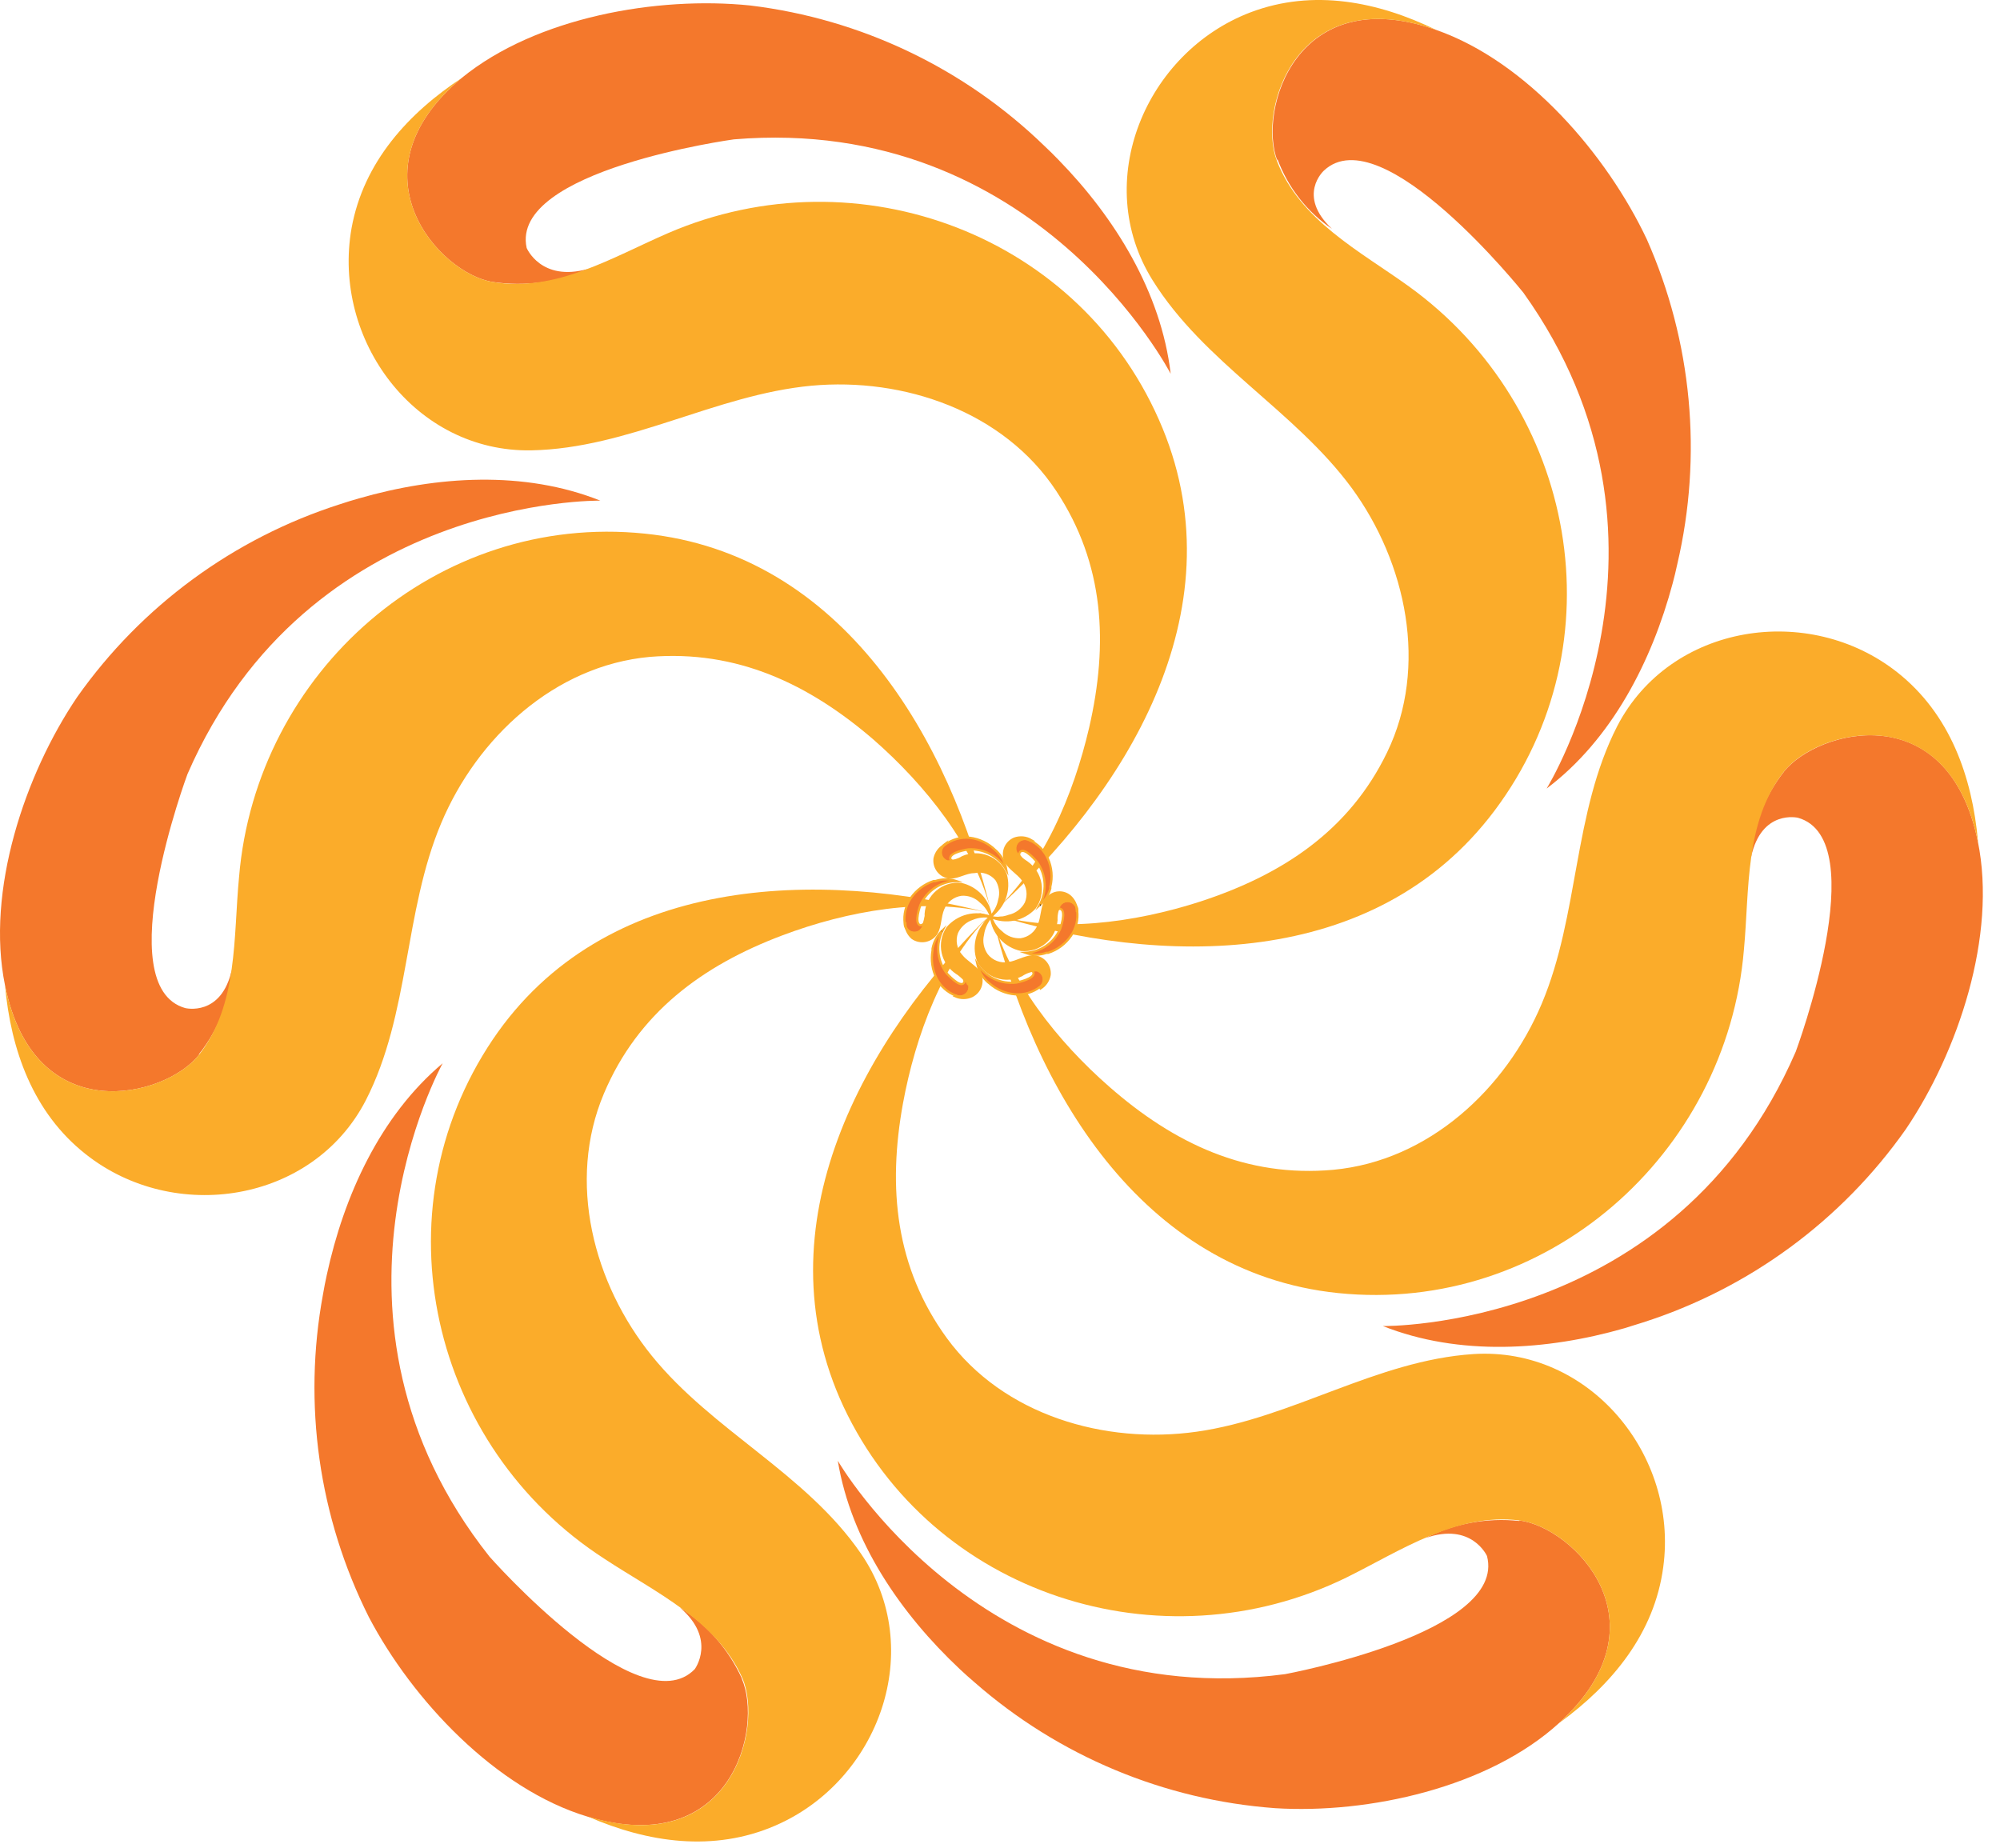
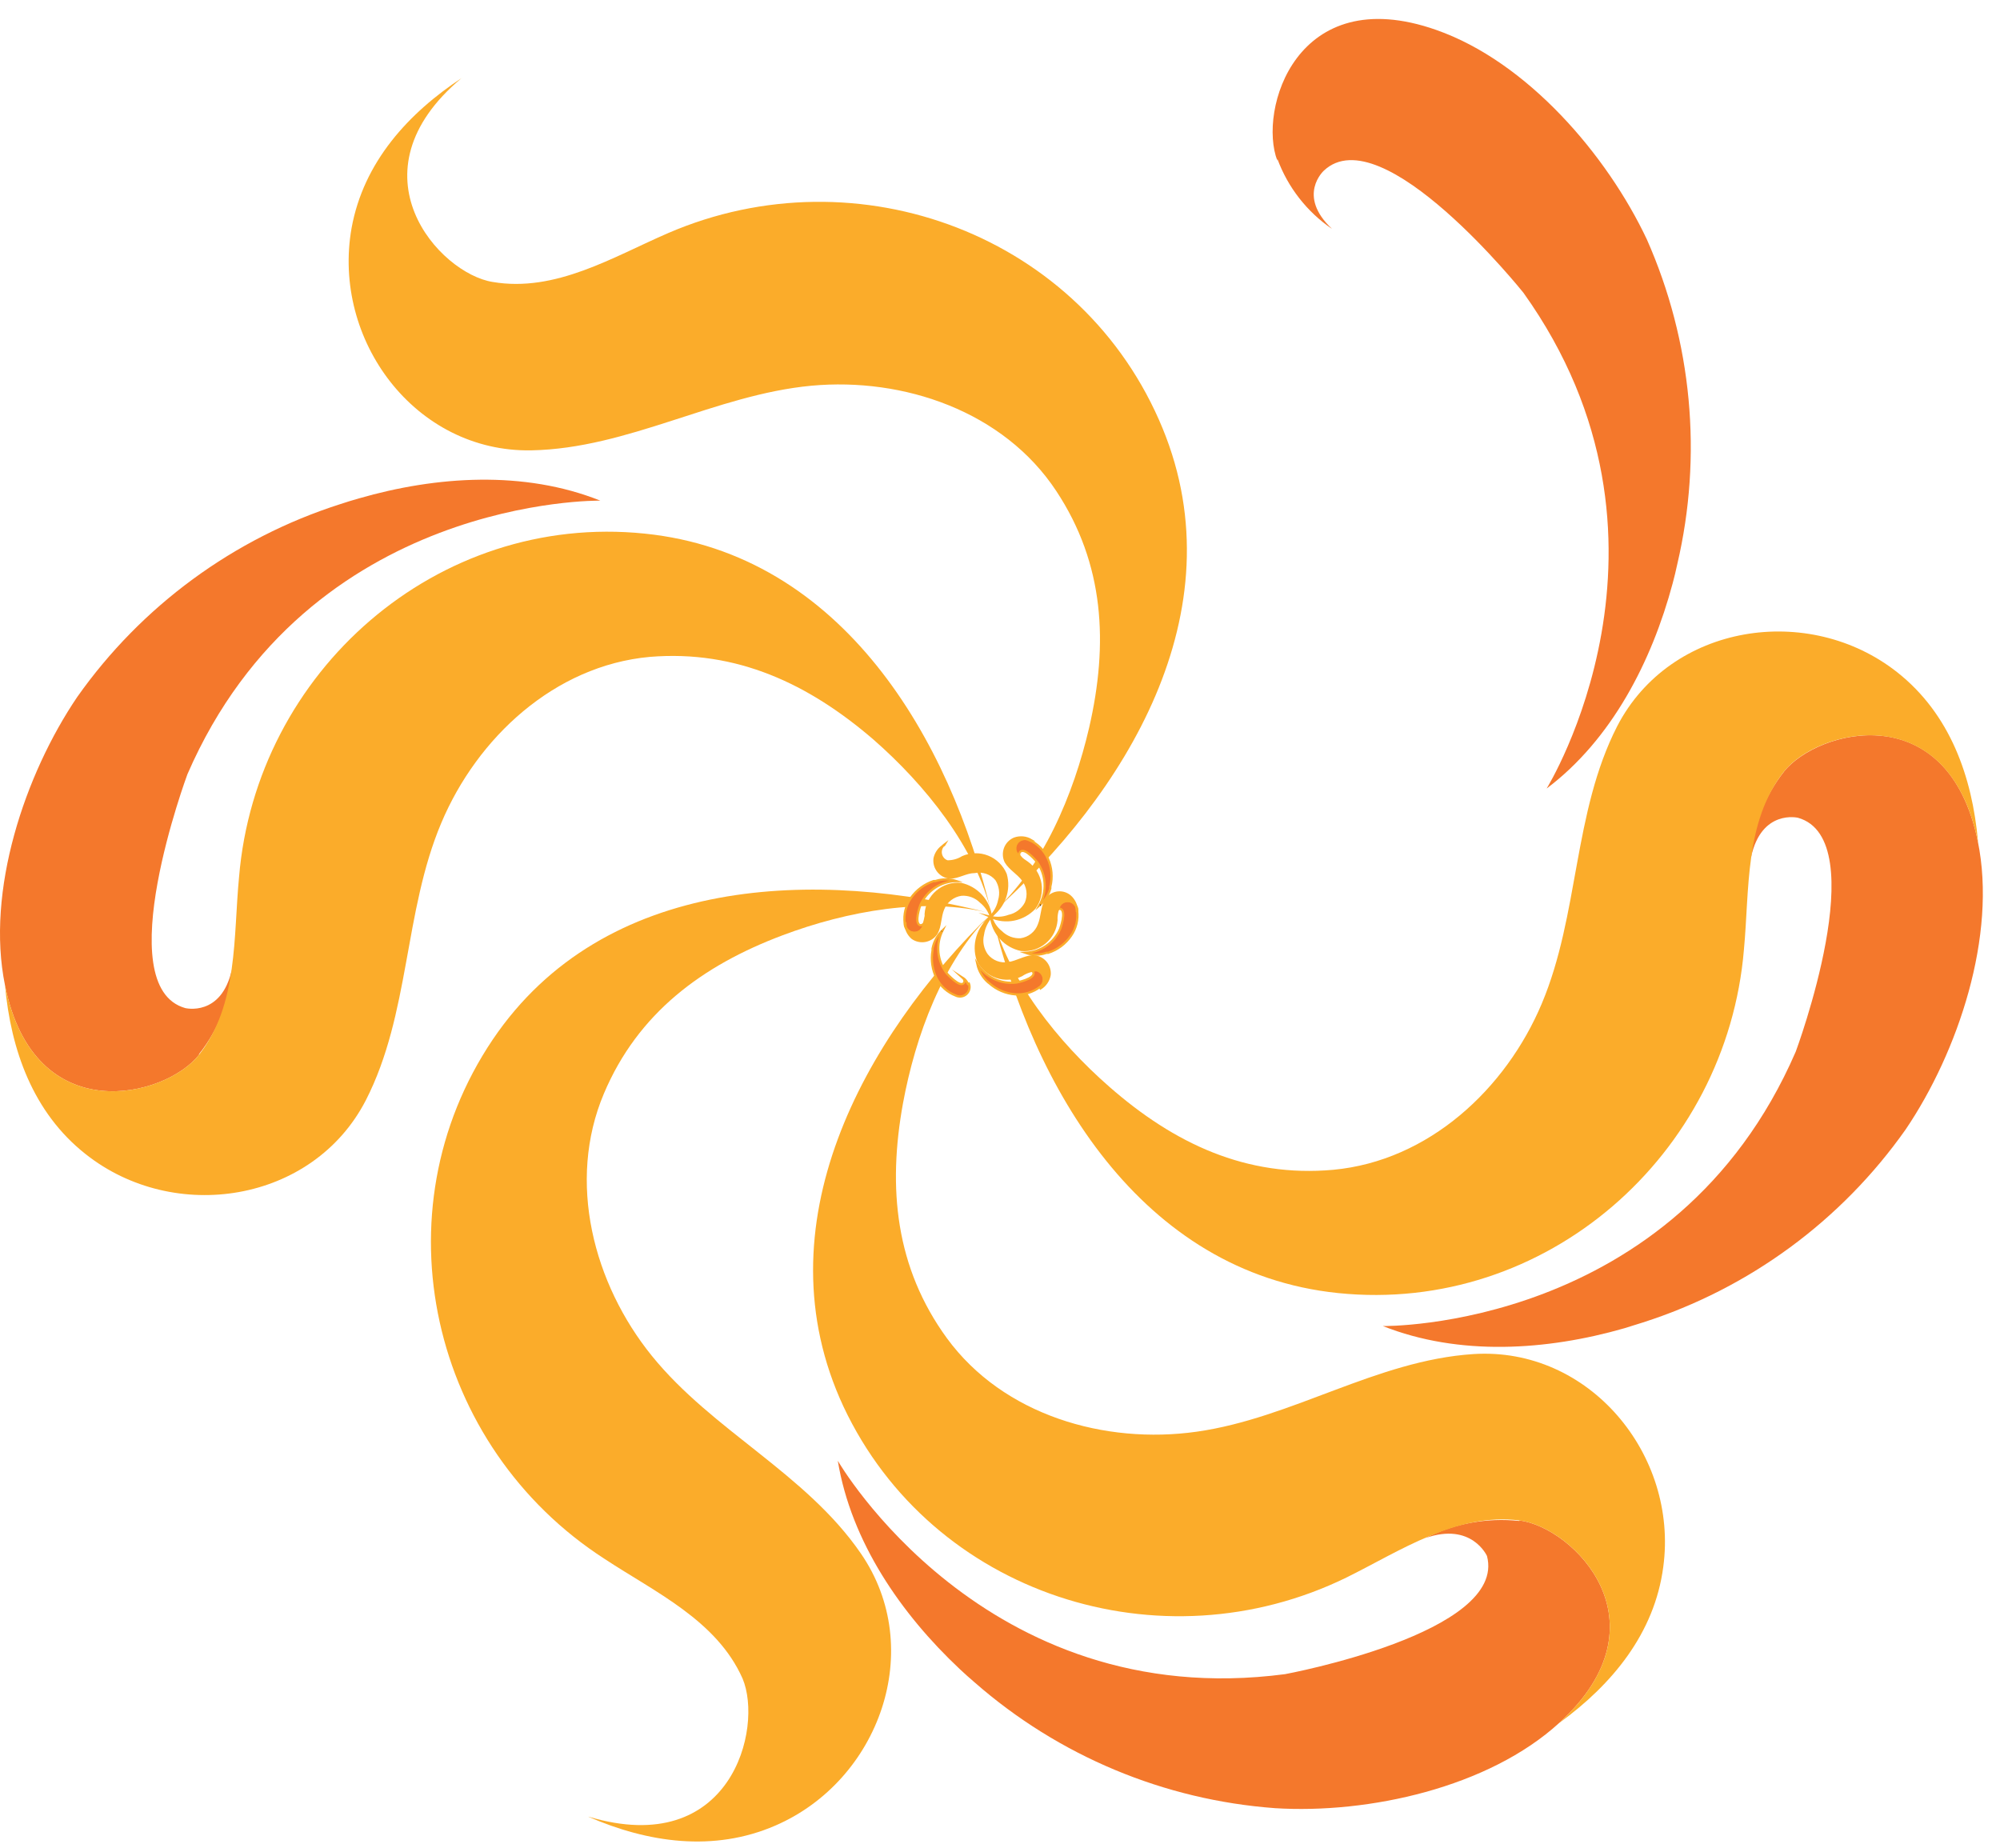
<svg xmlns="http://www.w3.org/2000/svg" width="79" height="73" viewBox="0 0 79 73" fill="none">
-   <path fill-rule="evenodd" clip-rule="evenodd" d="M29.298 66.304C30.156 68.256 28.886 73.443 23.22 71.761C19.587 70.674 16.284 67.142 14.569 63.873C12.591 59.934 11.956 55.457 12.759 51.123C12.8 50.866 12.854 50.617 12.908 50.36C13.583 47.24 15.008 44.086 17.486 41.999C17.486 41.999 11.874 52.075 19.337 61.489C19.337 61.489 25.246 68.195 27.441 65.933C27.441 65.933 28.326 64.751 26.853 63.495C27.927 64.172 28.78 65.149 29.305 66.304H29.298Z" fill="#F4782C" />
-   <path d="M16.838 42.603L16.921 42.514L16.838 42.603Z" fill="#7AB742" />
+   <path d="M16.838 42.603L16.921 42.514Z" fill="#7AB742" />
  <path fill-rule="evenodd" clip-rule="evenodd" d="M23.254 71.761C28.886 73.442 30.155 68.256 29.332 66.304C28.312 64.001 25.867 62.887 23.882 61.577C17.007 57.147 14.859 47.901 19.465 41.06C23.855 34.564 32.296 34.307 39.164 36.083C36.564 35.408 33.431 35.995 30.919 36.941C27.738 38.136 25.199 40.014 23.855 43.194C22.383 46.672 23.443 50.711 25.752 53.561C28.15 56.519 31.83 58.2 33.998 61.354C36.605 65.129 34.734 70.336 30.622 72.112C28.19 73.165 25.597 72.787 23.24 71.761H23.254Z" fill="#FBAC2A" />
  <path fill-rule="evenodd" clip-rule="evenodd" d="M7.863 41.662C6.553 43.344 1.353 44.674 0.198 38.92C-0.565 35.193 0.981 30.587 3.048 27.534C5.587 23.934 9.231 21.26 13.428 19.917C13.678 19.836 13.927 19.755 14.177 19.687C17.243 18.802 20.701 18.573 23.713 19.775C23.713 19.775 12.178 19.586 7.404 30.58C7.404 30.58 4.284 38.961 7.316 39.819C7.316 39.819 8.748 40.177 9.16 38.292C9.076 39.512 8.624 40.678 7.863 41.635V41.662Z" fill="#F4782C" />
  <path fill-rule="evenodd" clip-rule="evenodd" d="M0.198 38.92C1.353 44.674 6.553 43.343 7.863 41.662C9.416 39.676 9.214 36.995 9.443 34.638C10.119 26.534 17.257 20.233 25.469 21.078C33.269 21.875 37.53 29.182 39.165 36.084C38.543 33.463 36.531 30.991 34.512 29.222C31.952 27.014 29.102 25.663 25.665 25.947C21.903 26.291 18.844 29.141 17.426 32.518C15.947 36.029 16.197 40.054 14.448 43.465C12.354 47.517 6.877 48.361 3.379 45.585C1.299 43.944 0.428 41.466 0.198 38.92Z" fill="#FBAC2A" />
-   <path fill-rule="evenodd" clip-rule="evenodd" d="M19.459 11.137C17.358 10.806 13.745 6.842 18.236 3.08C21.181 0.676 25.969 -0.161 29.636 0.217C34.012 0.748 38.094 2.698 41.258 5.768C41.447 5.944 41.63 6.126 41.812 6.315C44.041 8.598 45.864 11.542 46.242 14.764C46.242 14.764 40.955 4.505 28.988 5.505C28.988 5.505 20.127 6.714 20.803 9.793C20.803 9.793 21.363 11.144 23.22 10.624C22.041 11.151 20.736 11.329 19.459 11.137Z" fill="#F4782C" />
  <path fill-rule="evenodd" clip-rule="evenodd" d="M18.236 3.081C13.745 6.842 17.358 10.806 19.459 11.137C21.944 11.563 24.22 10.145 26.394 9.206C33.891 5.971 42.785 9.287 45.925 16.925C48.903 24.178 44.453 31.397 39.172 36.084C41.198 34.301 42.413 31.357 43.021 28.743C43.784 25.427 43.629 22.28 41.724 19.397C39.644 16.243 35.694 14.899 32.047 15.236C28.252 15.594 24.828 17.715 20.985 17.789C16.399 17.87 13.104 13.427 13.887 9.01C14.36 6.403 16.129 4.465 18.27 3.06L18.236 3.081Z" fill="#FBAC2A" />
  <path fill-rule="evenodd" clip-rule="evenodd" d="M50.456 6.349C49.686 4.357 51.199 -0.762 56.73 1.182C60.336 2.445 63.483 6.133 65.05 9.455C66.836 13.488 67.258 17.993 66.252 22.287C66.198 22.543 66.137 22.793 66.07 23.043C65.246 26.122 63.665 29.209 61.092 31.147C61.092 31.147 67.17 21.348 60.174 11.562C60.174 11.562 54.589 4.579 52.293 6.74C52.293 6.74 51.205 7.72 52.617 9.043C51.625 8.369 50.87 7.4 50.456 6.274V6.349Z" fill="#F4782C" />
-   <path fill-rule="evenodd" clip-rule="evenodd" d="M56.73 1.183C51.179 -0.762 49.666 4.357 50.436 6.349C51.341 8.706 53.732 9.928 55.65 11.312C62.268 16.08 63.997 25.42 59.026 32.032C54.299 38.312 45.851 38.197 39.118 36.084C41.677 36.894 44.831 36.442 47.391 35.618C50.652 34.557 53.3 32.808 54.792 29.715C56.426 26.339 55.555 22.226 53.387 19.268C51.132 16.209 47.559 14.331 45.527 11.069C43.095 7.173 45.25 2.067 49.396 0.487C51.875 -0.452 54.441 0.068 56.73 1.183Z" fill="#FBAC2A" />
  <path fill-rule="evenodd" clip-rule="evenodd" d="M70.459 30.485C71.81 28.803 76.942 27.473 78.124 33.234C78.888 36.955 77.341 41.56 75.274 44.613C72.736 48.216 69.092 50.893 64.895 52.237L64.159 52.467C61.099 53.345 57.642 53.575 54.623 52.379C54.623 52.379 66.157 52.562 70.932 41.54C70.932 41.54 74.052 33.159 71.02 32.302C71.02 32.302 69.581 31.957 69.169 33.848C69.253 32.617 69.708 31.44 70.473 30.472L70.459 30.485Z" fill="#F4782C" />
  <path fill-rule="evenodd" clip-rule="evenodd" d="M78.124 33.234C76.942 27.473 71.776 28.804 70.459 30.485C68.906 32.471 69.108 35.152 68.885 37.509C68.21 45.613 61.065 51.92 52.853 51.076C45.053 50.273 40.792 42.945 39.171 36.07C39.792 38.684 41.798 41.162 43.824 42.932C46.377 45.167 49.227 46.518 52.664 46.207C56.432 45.856 59.485 43.013 60.903 39.636C62.382 36.118 62.132 32.099 63.881 28.682C65.981 24.63 71.452 23.793 74.95 26.562C77.03 28.209 77.901 30.681 78.131 33.234H78.124Z" fill="#FBAC2A" />
  <path fill-rule="evenodd" clip-rule="evenodd" d="M60.019 60.057C62.139 60.328 65.935 64.076 61.599 68.046C58.797 70.613 54.049 71.653 50.368 71.423C45.976 71.101 41.808 69.356 38.496 66.453C38.294 66.284 38.105 66.108 37.915 65.933C35.592 63.751 33.62 60.901 33.093 57.7C33.093 57.7 38.854 67.695 50.76 66.129C50.76 66.129 59.539 64.508 58.736 61.462C58.736 61.462 58.135 60.111 56.305 60.753C57.45 60.176 58.737 59.941 60.012 60.078L60.019 60.057Z" fill="#F4782C" />
  <path fill-rule="evenodd" clip-rule="evenodd" d="M61.599 68.046C65.935 64.075 62.14 60.327 60.019 60.057C57.52 59.746 55.292 61.272 53.185 62.312C45.851 65.898 36.808 62.988 33.317 55.559C29.994 48.421 34.1 40.999 39.172 36.069C37.24 37.947 36.153 40.938 35.667 43.586C35.059 46.928 35.37 50.069 37.402 52.858C39.631 55.904 43.642 57.065 47.269 56.552C51.044 56.018 54.367 53.736 58.196 53.486C62.775 53.189 66.3 57.464 65.699 61.894C65.354 64.521 63.673 66.54 61.606 68.046H61.599Z" fill="#FBAC2A" />
  <path fill-rule="evenodd" clip-rule="evenodd" d="M38.273 38.852C38.3 38.923 38.304 39 38.287 39.074C38.269 39.147 38.229 39.214 38.173 39.265C38.117 39.316 38.047 39.349 37.972 39.359C37.898 39.37 37.821 39.358 37.753 39.325C37.427 39.2 37.157 38.96 36.997 38.65C36.826 38.307 36.769 37.919 36.835 37.542C36.835 37.542 36.835 37.495 36.835 37.474C36.888 37.196 37.027 36.94 37.233 36.745C37.096 37.015 37.039 37.318 37.068 37.62C37.097 37.921 37.21 38.208 37.395 38.447C37.395 38.447 37.908 39.028 38.071 38.832C38.071 38.832 38.151 38.731 38.023 38.616C38.117 38.676 38.19 38.763 38.233 38.866L38.273 38.852Z" fill="#F4782C" stroke="#FBAC2A" stroke-width="0.087" stroke-miterlimit="22.93" />
  <path d="M37.192 36.784L37.197 36.779L37.192 36.784Z" fill="#7AB742" stroke="black" stroke-width="0.071" stroke-miterlimit="10" />
-   <path fill-rule="evenodd" clip-rule="evenodd" d="M37.753 39.325C37.821 39.358 37.898 39.37 37.972 39.36C38.047 39.349 38.117 39.316 38.173 39.265C38.229 39.214 38.269 39.148 38.287 39.074C38.304 39.001 38.3 38.923 38.273 38.852C38.185 38.65 37.976 38.555 37.8 38.441C37.657 38.349 37.533 38.23 37.436 38.09C37.34 37.949 37.272 37.791 37.236 37.625C37.201 37.458 37.199 37.286 37.231 37.119C37.263 36.952 37.328 36.793 37.422 36.651C37.627 36.411 37.902 36.241 38.208 36.163C38.514 36.086 38.836 36.105 39.131 36.219C38.89 36.173 38.641 36.199 38.415 36.293C38.28 36.337 38.156 36.408 38.05 36.502C37.945 36.596 37.859 36.711 37.8 36.84C37.745 36.991 37.731 37.154 37.761 37.312C37.791 37.471 37.863 37.618 37.969 37.738C38.178 38.002 38.496 38.143 38.685 38.414C38.729 38.493 38.757 38.581 38.766 38.672C38.775 38.763 38.766 38.855 38.739 38.942C38.712 39.029 38.667 39.109 38.608 39.179C38.549 39.248 38.476 39.305 38.395 39.346C38.289 39.396 38.174 39.422 38.057 39.422C37.94 39.422 37.825 39.396 37.719 39.346L37.753 39.325Z" fill="#FBAC2A" stroke="#FBAC2A" stroke-width="0.087" stroke-miterlimit="22.93" />
  <path fill-rule="evenodd" clip-rule="evenodd" d="M36.41 36.705C36.361 36.767 36.294 36.812 36.218 36.834C36.143 36.857 36.062 36.854 35.987 36.828C35.913 36.802 35.849 36.754 35.803 36.689C35.758 36.625 35.734 36.548 35.734 36.469C35.692 36.12 35.778 35.767 35.977 35.476C36.197 35.159 36.515 34.922 36.882 34.801H36.95C37.218 34.715 37.506 34.715 37.774 34.801C37.472 34.808 37.179 34.901 36.928 35.068C36.677 35.236 36.478 35.471 36.356 35.746C36.356 35.746 36.085 36.476 36.356 36.55C36.356 36.55 36.484 36.55 36.518 36.415C36.512 36.522 36.471 36.624 36.403 36.705H36.41Z" fill="#F4782C" stroke="#FBAC2A" stroke-width="0.087" stroke-miterlimit="22.93" />
  <path fill-rule="evenodd" clip-rule="evenodd" d="M35.748 36.468C35.747 36.547 35.771 36.624 35.817 36.688C35.862 36.753 35.926 36.801 36.001 36.828C36.075 36.854 36.156 36.856 36.232 36.834C36.307 36.812 36.374 36.766 36.423 36.705C36.528 36.52 36.577 36.309 36.565 36.097C36.577 35.927 36.622 35.761 36.699 35.61C36.776 35.458 36.882 35.323 37.012 35.213C37.141 35.103 37.292 35.02 37.454 34.969C37.616 34.917 37.787 34.899 37.956 34.915C38.265 34.981 38.546 35.143 38.759 35.376C38.972 35.61 39.107 35.904 39.145 36.218C39.072 35.984 38.931 35.777 38.739 35.624C38.64 35.525 38.52 35.448 38.389 35.399C38.257 35.35 38.116 35.33 37.976 35.34C37.816 35.362 37.665 35.427 37.538 35.526C37.411 35.626 37.313 35.758 37.254 35.908C37.125 36.218 37.152 36.583 36.997 36.86C36.948 36.938 36.883 37.005 36.807 37.057C36.731 37.109 36.645 37.145 36.555 37.163C36.465 37.181 36.371 37.18 36.281 37.16C36.191 37.141 36.106 37.103 36.031 37.049C35.949 36.976 35.882 36.886 35.836 36.787C35.789 36.687 35.764 36.578 35.761 36.468H35.748Z" fill="#FBAC2A" stroke="#FBAC2A" stroke-width="0.087" stroke-miterlimit="22.93" />
-   <path fill-rule="evenodd" clip-rule="evenodd" d="M37.422 34.05C37.355 34.028 37.295 33.988 37.25 33.935C37.204 33.881 37.174 33.816 37.163 33.746C37.151 33.676 37.16 33.605 37.187 33.539C37.213 33.474 37.257 33.417 37.314 33.375C37.598 33.16 37.952 33.059 38.307 33.092C38.687 33.139 39.04 33.31 39.313 33.578L39.367 33.625C39.57 33.824 39.704 34.081 39.752 34.361C39.602 34.099 39.382 33.883 39.115 33.74C38.849 33.597 38.548 33.531 38.246 33.551C38.246 33.551 37.476 33.659 37.537 33.929C37.537 33.929 37.584 34.044 37.746 33.996C37.646 34.046 37.533 34.063 37.422 34.044V34.05Z" fill="#F4782C" stroke="#FBAC2A" stroke-width="0.087" stroke-miterlimit="22.93" />
  <path fill-rule="evenodd" clip-rule="evenodd" d="M37.314 33.35C37.257 33.392 37.213 33.448 37.186 33.514C37.16 33.579 37.151 33.65 37.163 33.72C37.174 33.79 37.204 33.855 37.25 33.909C37.295 33.963 37.355 34.003 37.422 34.025C37.634 34.026 37.843 33.968 38.023 33.856C38.179 33.787 38.347 33.75 38.518 33.747C38.688 33.743 38.857 33.774 39.016 33.837C39.174 33.9 39.319 33.993 39.44 34.113C39.562 34.232 39.659 34.374 39.725 34.531C39.812 34.836 39.802 35.16 39.695 35.458C39.589 35.756 39.391 36.013 39.131 36.193C39.303 36.018 39.42 35.798 39.468 35.558C39.509 35.422 39.52 35.278 39.5 35.137C39.48 34.996 39.43 34.861 39.354 34.741C39.251 34.618 39.117 34.526 38.966 34.474C38.815 34.422 38.652 34.411 38.496 34.444C38.165 34.444 37.868 34.66 37.53 34.666C37.439 34.659 37.35 34.633 37.269 34.59C37.188 34.547 37.117 34.488 37.059 34.417C37.002 34.346 36.959 34.263 36.934 34.175C36.91 34.087 36.904 33.994 36.916 33.903C36.94 33.795 36.985 33.693 37.05 33.604C37.116 33.514 37.198 33.439 37.294 33.383L37.314 33.35Z" fill="#FBAC2A" stroke="#FBAC2A" stroke-width="0.087" stroke-miterlimit="22.93" />
  <path fill-rule="evenodd" clip-rule="evenodd" d="M40.117 33.633C40.093 33.56 40.092 33.482 40.114 33.409C40.135 33.336 40.178 33.27 40.238 33.222C40.297 33.174 40.369 33.145 40.445 33.139C40.522 33.132 40.598 33.149 40.664 33.187C40.986 33.33 41.243 33.588 41.387 33.91C41.545 34.259 41.581 34.652 41.488 35.024C41.49 35.046 41.49 35.069 41.488 35.091C41.416 35.355 41.265 35.59 41.056 35.767C41.205 35.504 41.276 35.205 41.262 34.904C41.247 34.603 41.148 34.312 40.975 34.065C40.975 34.065 40.489 33.457 40.299 33.646C40.299 33.646 40.205 33.734 40.299 33.849C40.21 33.792 40.143 33.706 40.11 33.606L40.117 33.633Z" fill="#F4782C" stroke="#FBAC2A" stroke-width="0.087" stroke-miterlimit="22.93" />
  <path d="M41.105 35.746L41.089 35.755L41.105 35.746Z" stroke="black" stroke-width="0.071" stroke-miterlimit="10" />
  <path fill-rule="evenodd" clip-rule="evenodd" d="M40.664 33.187C40.598 33.149 40.521 33.132 40.445 33.138C40.369 33.144 40.297 33.174 40.238 33.222C40.178 33.27 40.135 33.335 40.114 33.408C40.092 33.482 40.093 33.56 40.117 33.632C40.198 33.842 40.401 33.943 40.569 34.065C40.708 34.163 40.826 34.287 40.917 34.431C41.007 34.576 41.068 34.736 41.095 34.904C41.123 35.072 41.117 35.243 41.078 35.409C41.038 35.574 40.967 35.73 40.867 35.868C40.65 36.099 40.366 36.258 40.055 36.321C39.744 36.384 39.421 36.348 39.131 36.219C39.368 36.279 39.618 36.264 39.847 36.178C39.99 36.148 40.125 36.086 40.242 35.997C40.358 35.908 40.454 35.795 40.522 35.665C40.584 35.516 40.606 35.353 40.585 35.193C40.563 35.033 40.5 34.881 40.401 34.753C40.205 34.49 39.894 34.328 39.725 34.044C39.685 33.962 39.661 33.873 39.657 33.781C39.652 33.69 39.666 33.599 39.697 33.513C39.729 33.427 39.777 33.348 39.84 33.282C39.903 33.215 39.979 33.162 40.063 33.126C40.173 33.085 40.291 33.07 40.407 33.08C40.524 33.091 40.637 33.127 40.738 33.187H40.664Z" fill="#FBAC2A" stroke="#FBAC2A" stroke-width="0.087" stroke-miterlimit="22.93" />
  <path fill-rule="evenodd" clip-rule="evenodd" d="M41.873 35.733C41.922 35.67 41.989 35.625 42.066 35.603C42.142 35.581 42.224 35.584 42.298 35.611C42.373 35.638 42.437 35.687 42.482 35.753C42.527 35.819 42.55 35.897 42.548 35.976C42.592 36.323 42.505 36.675 42.305 36.962C42.087 37.281 41.768 37.519 41.4 37.637H41.333C41.064 37.732 40.771 37.732 40.502 37.637C40.795 37.624 41.079 37.529 41.321 37.364C41.564 37.198 41.755 36.967 41.873 36.699C41.873 36.699 42.15 35.969 41.873 35.895C41.873 35.895 41.745 35.895 41.711 36.023C41.718 35.917 41.758 35.815 41.826 35.733H41.873Z" fill="#F4782C" stroke="#FBAC2A" stroke-width="0.087" stroke-miterlimit="22.93" />
  <path fill-rule="evenodd" clip-rule="evenodd" d="M42.548 35.976C42.55 35.896 42.527 35.818 42.482 35.753C42.437 35.687 42.373 35.637 42.298 35.611C42.224 35.584 42.142 35.581 42.066 35.603C41.989 35.625 41.922 35.67 41.873 35.733C41.769 35.92 41.719 36.133 41.731 36.347C41.718 36.516 41.672 36.681 41.595 36.832C41.518 36.983 41.411 37.117 41.282 37.226C41.152 37.336 41.002 37.418 40.841 37.469C40.679 37.52 40.509 37.538 40.34 37.522C40.029 37.458 39.746 37.297 39.532 37.063C39.317 36.829 39.182 36.534 39.145 36.219C39.216 36.453 39.358 36.661 39.55 36.813C39.65 36.913 39.771 36.99 39.904 37.041C40.036 37.091 40.178 37.112 40.32 37.103C40.48 37.081 40.63 37.016 40.756 36.915C40.882 36.814 40.979 36.681 41.035 36.529C41.164 36.225 41.144 35.854 41.299 35.577C41.344 35.496 41.407 35.425 41.482 35.37C41.557 35.316 41.644 35.279 41.736 35.261C41.827 35.244 41.921 35.247 42.012 35.27C42.102 35.293 42.186 35.336 42.258 35.395C42.342 35.467 42.41 35.556 42.458 35.656C42.505 35.756 42.531 35.865 42.535 35.976H42.548Z" fill="#FBAC2A" stroke="#FBAC2A" stroke-width="0.087" stroke-miterlimit="22.93" />
  <path fill-rule="evenodd" clip-rule="evenodd" d="M40.948 38.304C41.017 38.323 41.079 38.361 41.128 38.413C41.177 38.465 41.21 38.53 41.224 38.6C41.238 38.67 41.232 38.743 41.207 38.81C41.182 38.877 41.139 38.936 41.083 38.98C40.806 39.194 40.46 39.299 40.11 39.277C39.727 39.249 39.363 39.094 39.077 38.838L39.023 38.797C38.812 38.608 38.665 38.358 38.604 38.081C38.766 38.336 38.997 38.539 39.269 38.668C39.541 38.797 39.845 38.846 40.144 38.811C40.144 38.811 40.907 38.669 40.819 38.406C40.819 38.406 40.765 38.291 40.603 38.345C40.703 38.293 40.816 38.272 40.928 38.284L40.948 38.304Z" fill="#F4782C" stroke="#FBAC2A" stroke-width="0.087" stroke-miterlimit="22.93" />
  <path fill-rule="evenodd" clip-rule="evenodd" d="M41.083 39.001C41.139 38.957 41.182 38.898 41.207 38.831C41.232 38.764 41.238 38.692 41.224 38.622C41.21 38.552 41.176 38.487 41.128 38.434C41.079 38.382 41.016 38.345 40.947 38.326C40.735 38.333 40.528 38.401 40.353 38.522C40.201 38.598 40.036 38.643 39.866 38.654C39.697 38.666 39.527 38.644 39.366 38.589C39.205 38.534 39.057 38.448 38.929 38.336C38.802 38.224 38.698 38.087 38.624 37.934C38.522 37.634 38.516 37.309 38.607 37.006C38.698 36.702 38.881 36.434 39.131 36.239C38.968 36.431 38.863 36.665 38.827 36.914C38.793 37.051 38.789 37.194 38.816 37.333C38.843 37.472 38.899 37.603 38.982 37.718C39.082 37.845 39.215 37.943 39.366 38C39.517 38.057 39.681 38.072 39.84 38.042C40.164 37.995 40.454 37.799 40.785 37.772C40.879 37.772 40.972 37.791 41.059 37.829C41.145 37.866 41.222 37.922 41.286 37.991C41.349 38.06 41.398 38.142 41.428 38.231C41.458 38.32 41.469 38.414 41.461 38.508C41.443 38.617 41.401 38.722 41.339 38.814C41.278 38.906 41.197 38.983 41.103 39.042L41.083 39.001Z" fill="#FBAC2A" stroke="#FBAC2A" stroke-width="0.087" stroke-miterlimit="22.93" />
</svg>